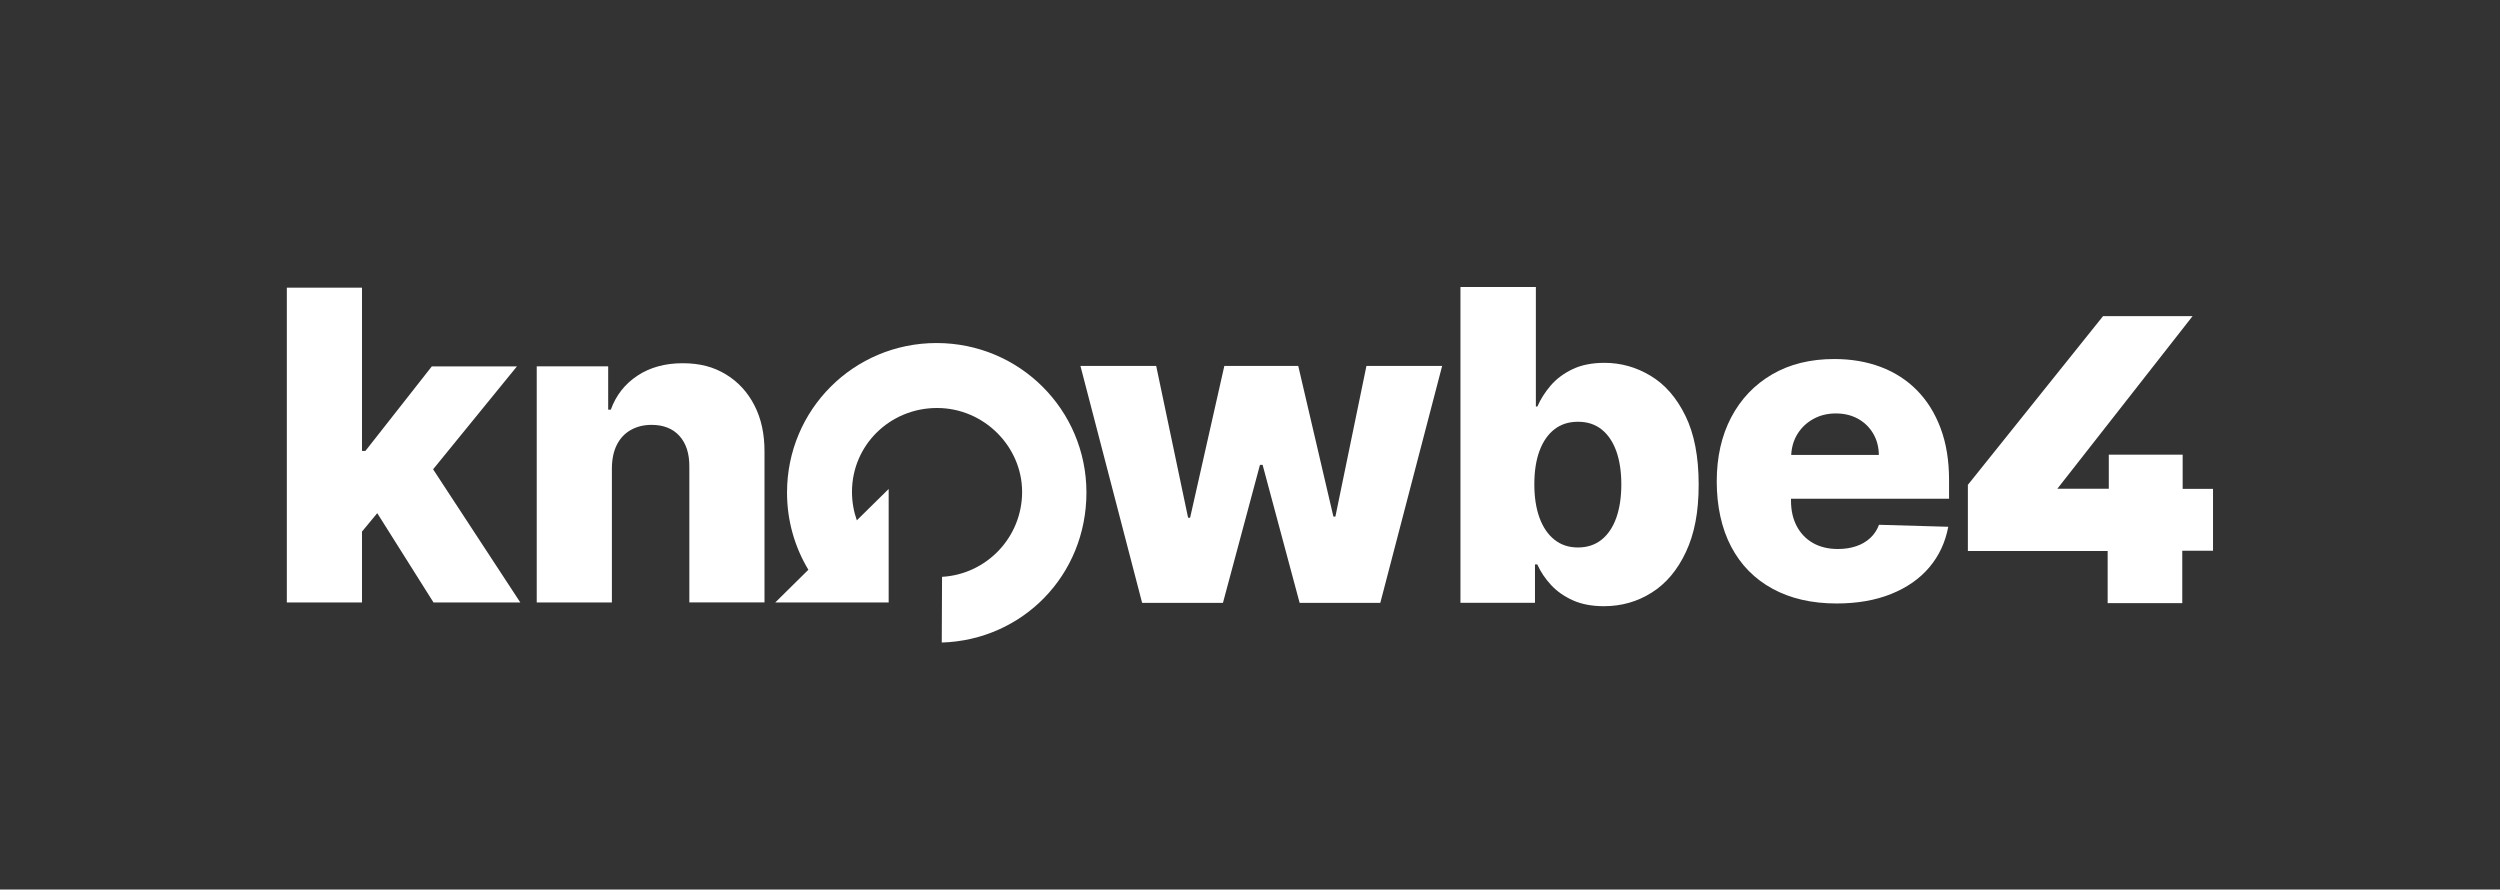
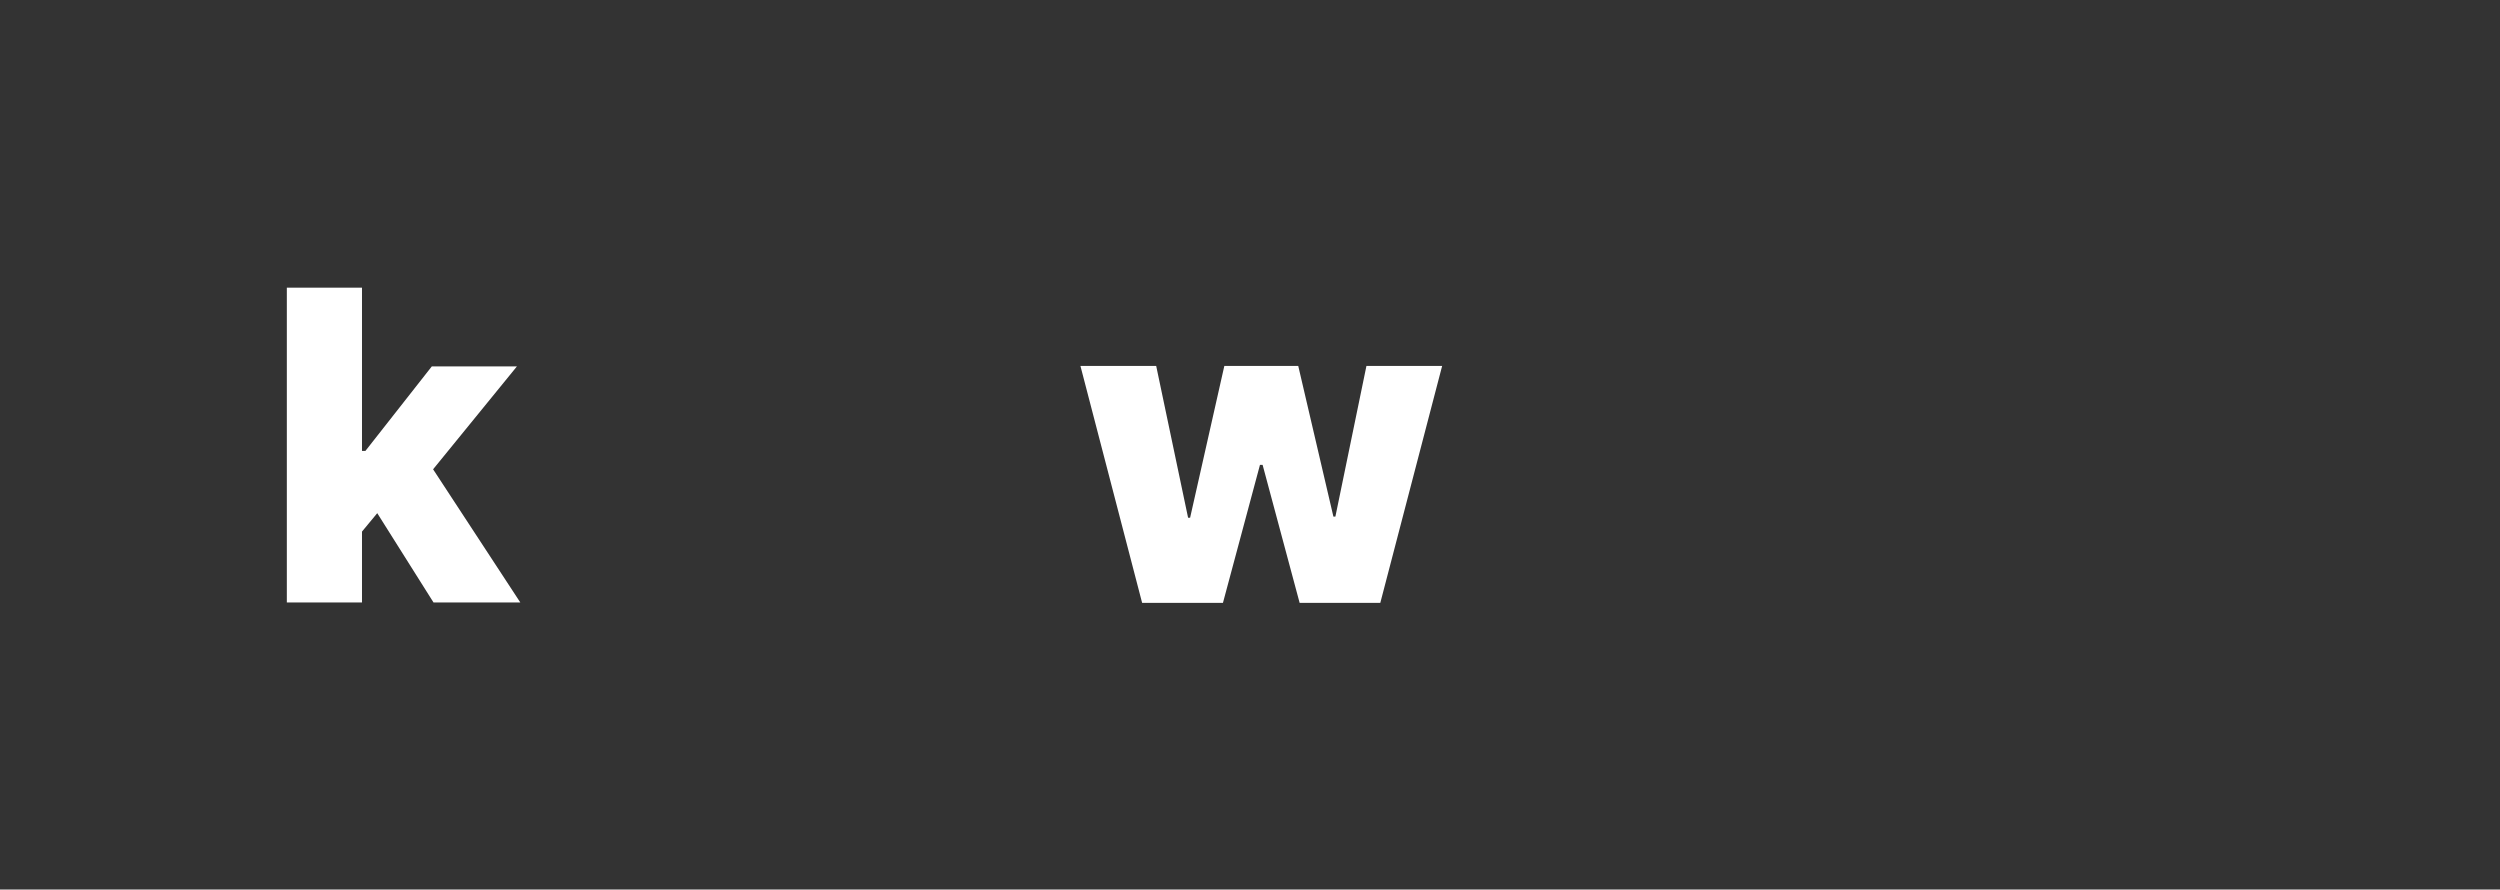
<svg xmlns="http://www.w3.org/2000/svg" id="Layer_1" data-name="Layer 1" viewBox="0 0 504.91 179.66">
  <rect x="0" y="0" width="504.91" height="179.66" fill="#333333" stroke="none" />
  <defs>
    <style>
      .cls-1 {
        fill: #fff;
      }
    </style>
  </defs>
-   <path class="cls-1" d="M179.47,121.68h-22.9l6.69-6.61c-2.74-4.55-4.31-9.89-4.31-15.59,0-16.74,13.46-30.2,30.2-30.2s30.27,13.46,30.27,30.2-12.92,29.79-29.22,30.29l.06-13.27c9.02-.52,16.17-8,16.17-17.15s-7.69-16.95-17.18-16.95-17.18,7.47-17.18,16.95c0,2.01.35,3.95.98,5.74l6.43-6.34v22.96" />
  <polygon class="cls-1" points="230.67 121.76 218.21 73.91 233.51 73.91 239.95 104.56 240.36 104.56 247.27 73.91 262.2 73.91 269.3 104.34 269.7 104.34 275.97 73.91 291.26 73.91 278.77 121.76 262.48 121.76 255 93.88 254.47 93.88 246.99 121.76 230.67 121.76" />
-   <path class="cls-1" d="M294.96,121.76v-63.8h15.23v24.14h.31c.62-1.45,1.51-2.85,2.66-4.21,1.15-1.35,2.63-2.46,4.42-3.32,1.8-.86,3.95-1.29,6.46-1.29,3.32,0,6.43.87,9.33,2.62,2.9,1.74,5.24,4.43,7.02,8.07,1.79,3.63,2.68,8.27,2.68,13.89s-.86,9.96-2.57,13.61c-1.71,3.66-4.02,6.4-6.92,8.22-2.9,1.83-6.11,2.74-9.64,2.74-2.41,0-4.5-.39-6.26-1.18-1.77-.79-3.25-1.83-4.44-3.12-1.19-1.29-2.11-2.67-2.76-4.14h-.47v7.76h-15.08ZM309.88,97.83c0,2.58.35,4.82,1.04,6.73.7,1.91,1.7,3.39,3.02,4.44,1.32,1.05,2.9,1.57,4.75,1.57s3.46-.52,4.77-1.57c1.31-1.05,2.3-2.53,2.98-4.44.67-1.91,1.01-4.15,1.01-6.73s-.34-4.81-1.01-6.7c-.68-1.89-1.66-3.35-2.96-4.39-1.3-1.04-2.89-1.56-4.78-1.56s-3.46.51-4.77,1.53c-1.31,1.02-2.31,2.47-3.01,4.36-.7,1.89-1.04,4.14-1.04,6.76" />
-   <path class="cls-1" d="M393.64,100.73v-3.8c0-3.93-.57-7.41-1.71-10.45-1.14-3.04-2.74-5.6-4.8-7.68-2.06-2.08-4.5-3.64-7.32-4.7-2.82-1.06-5.94-1.59-9.35-1.59-4.82,0-9,1.03-12.55,3.1-3.55,2.07-6.3,4.95-8.26,8.66-1.95,3.71-2.93,8.03-2.93,12.97s.97,9.48,2.91,13.16c1.94,3.69,4.72,6.52,8.35,8.5,3.62,1.98,7.94,2.98,12.94,2.98,4.17,0,7.85-.64,11.03-1.92,3.18-1.28,5.75-3.07,7.71-5.39,1.96-2.32,3.23-5.04,3.82-8.18l-13.99-.4c-.39,1.06-.99,1.95-1.78,2.68-.79.73-1.73,1.28-2.84,1.65-1.1.37-2.33.56-3.68.56-1.95,0-3.63-.41-5.05-1.22-1.41-.81-2.5-1.95-3.27-3.41-.77-1.46-1.15-3.17-1.15-5.12v-.4h31.9ZM366.19,84.64c1.35-.76,2.88-1.14,4.58-1.14s3.17.36,4.47,1.07c1.3.72,2.32,1.71,3.07,2.98.75,1.27,1.13,2.71,1.15,4.33h-17.7c.08-1.54.48-2.93,1.22-4.16.79-1.3,1.86-2.33,3.21-3.08Z" />
-   <polygon class="cls-1" points="442.82 63.85 424.74 63.85 397.44 97.92 397.44 111.28 425.67 111.28 425.67 121.81 440.74 121.81 440.74 111.23 446.95 111.23 446.95 98.73 440.82 98.73 440.82 91.82 425.9 91.82 425.9 98.71 415.51 98.71 442.82 63.85" />
  <polygon class="cls-1" points="87.55 121.67 105.08 121.67 87.47 94.78 104.4 74 87.21 74 73.8 91.07 73.11 91.07 73.11 58.1 57.93 58.1 57.93 121.67 73.11 121.67 73.11 107.36 76.19 103.64 87.55 121.67" />
-   <path class="cls-1" d="M123.58,94.48v27.19h-15.18v-47.68h14.43v8.75h.53c1.06-2.92,2.86-5.21,5.4-6.88s5.58-2.5,9.1-2.5,6.27.75,8.74,2.25c2.47,1.5,4.4,3.59,5.77,6.27,1.38,2.68,2.05,5.81,2.03,9.39v30.39h-15.18v-27.41c.02-2.65-.65-4.72-2-6.21-1.35-1.49-3.23-2.23-5.63-2.23-1.59,0-2.99.35-4.21,1.04-1.21.69-2.14,1.68-2.79,2.96-.65,1.28-.99,2.84-1.01,4.66Z" />
</svg>